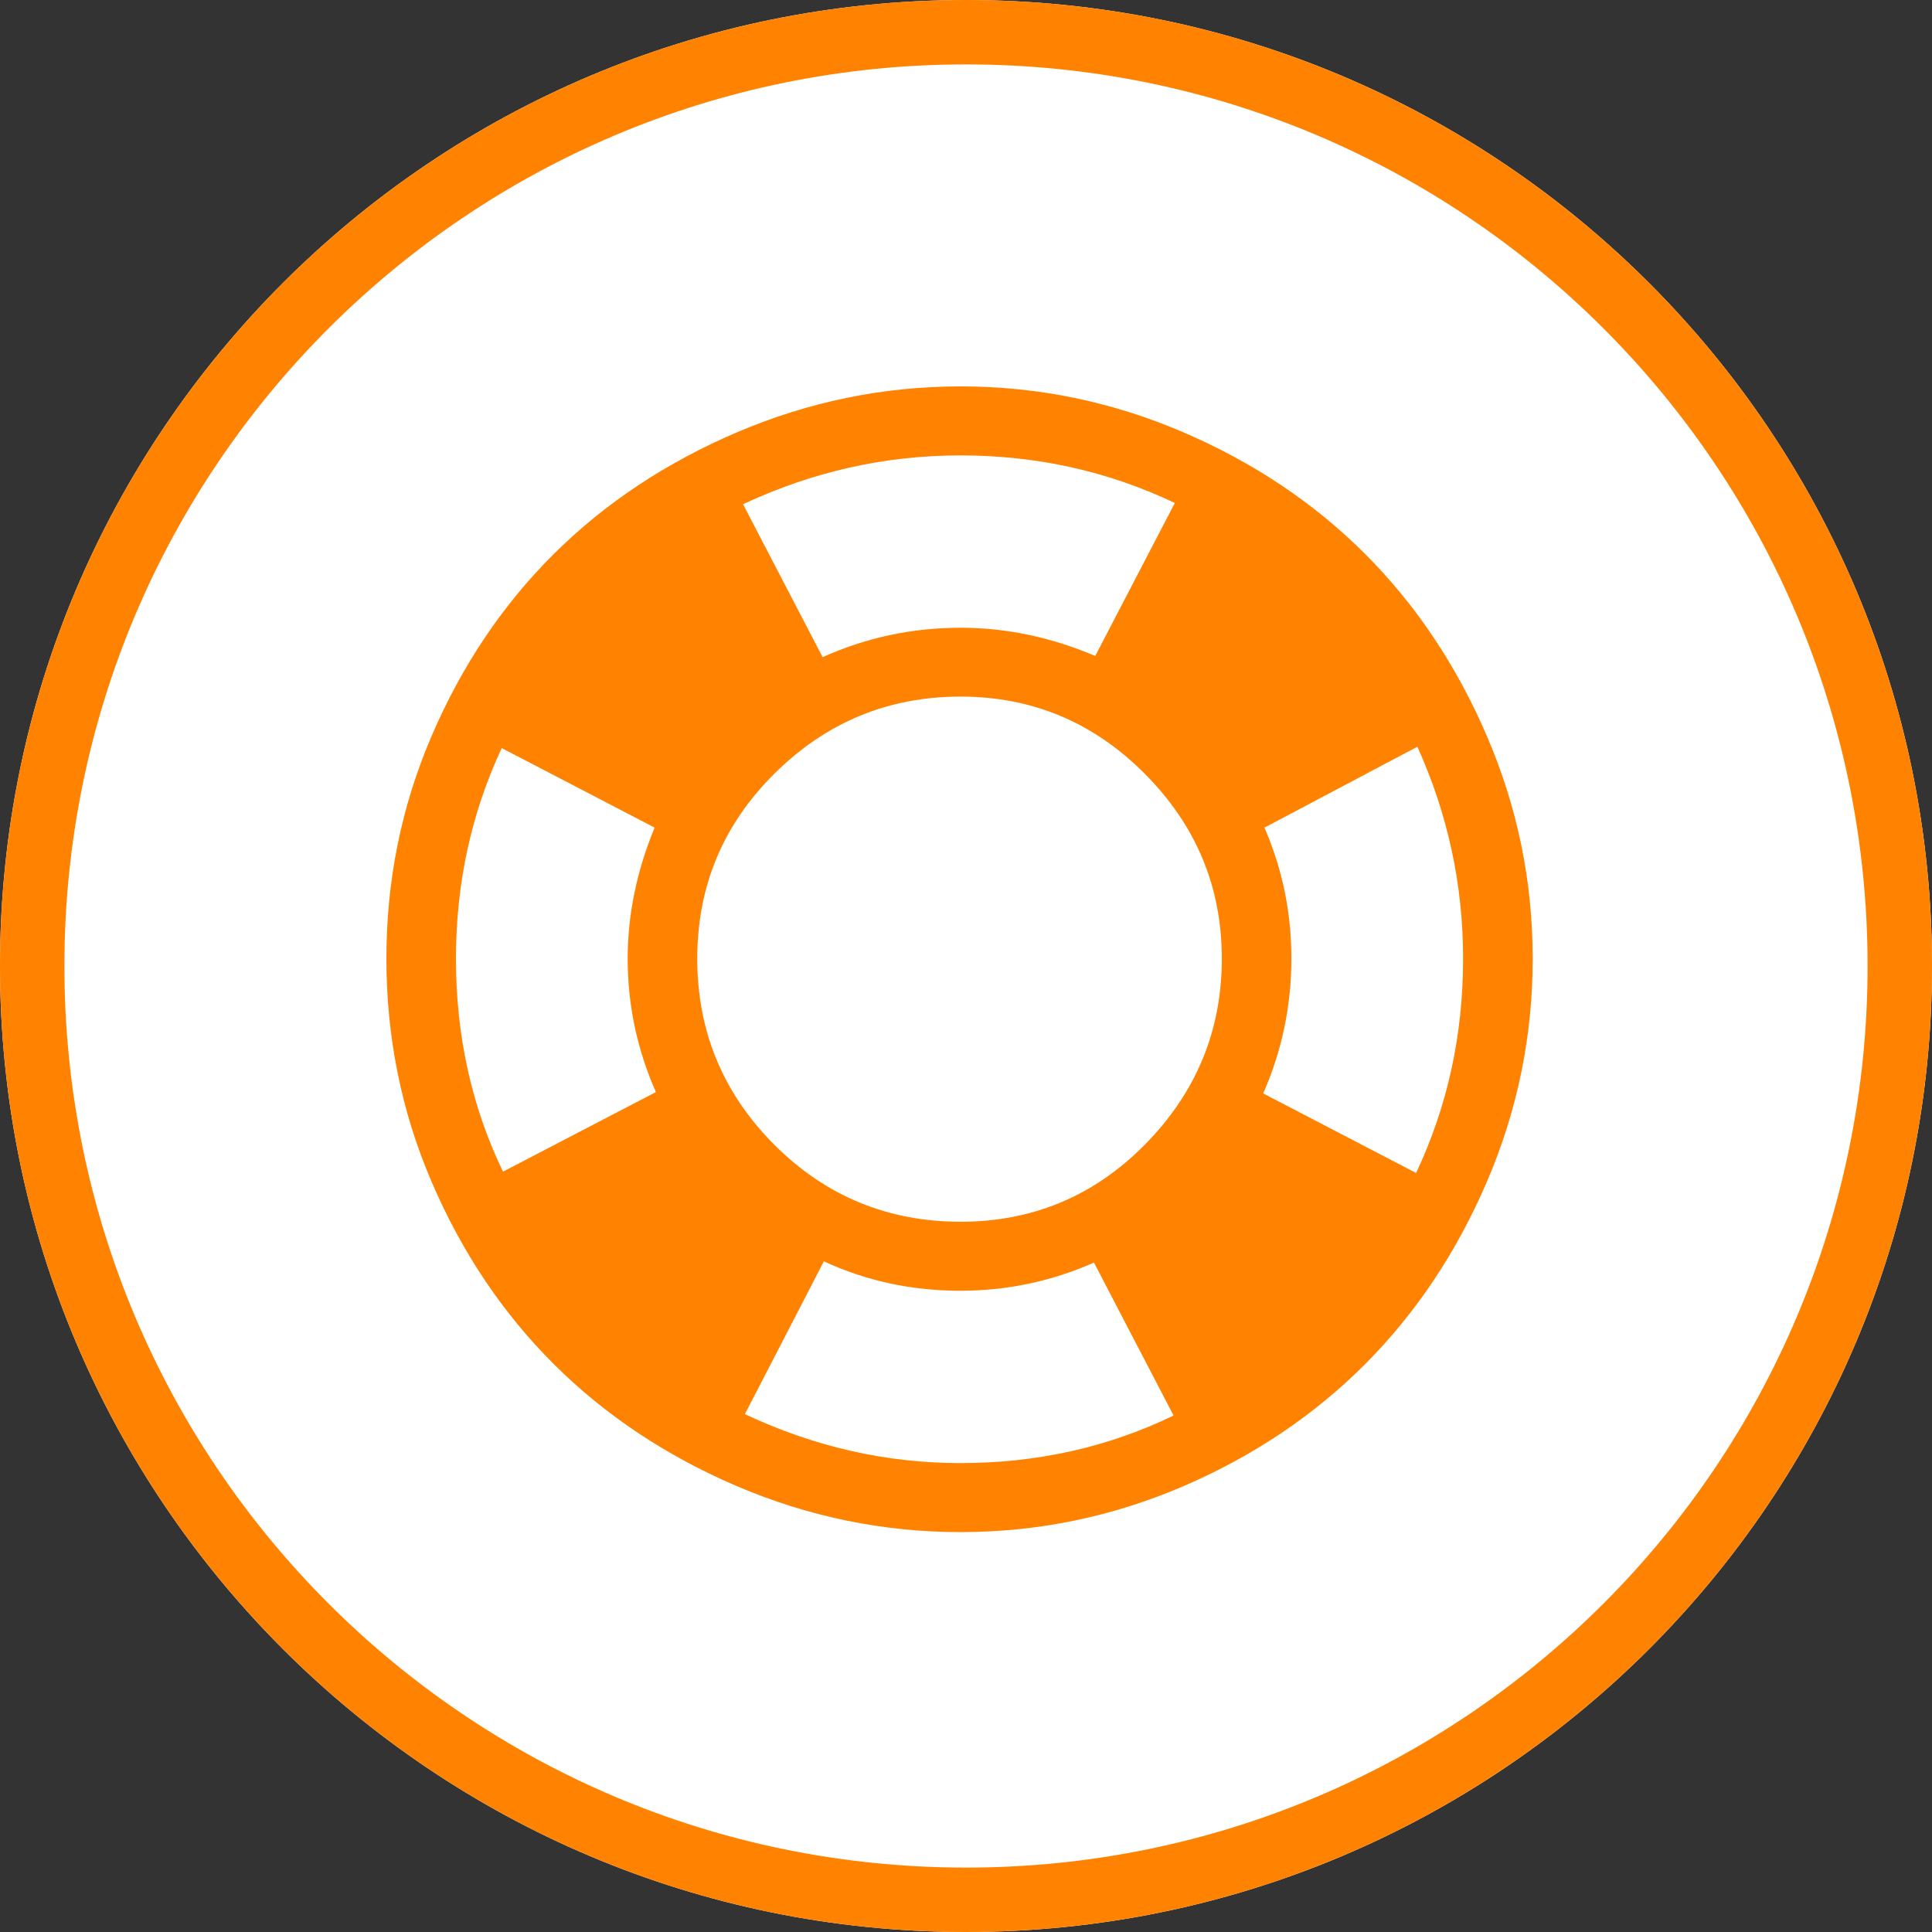
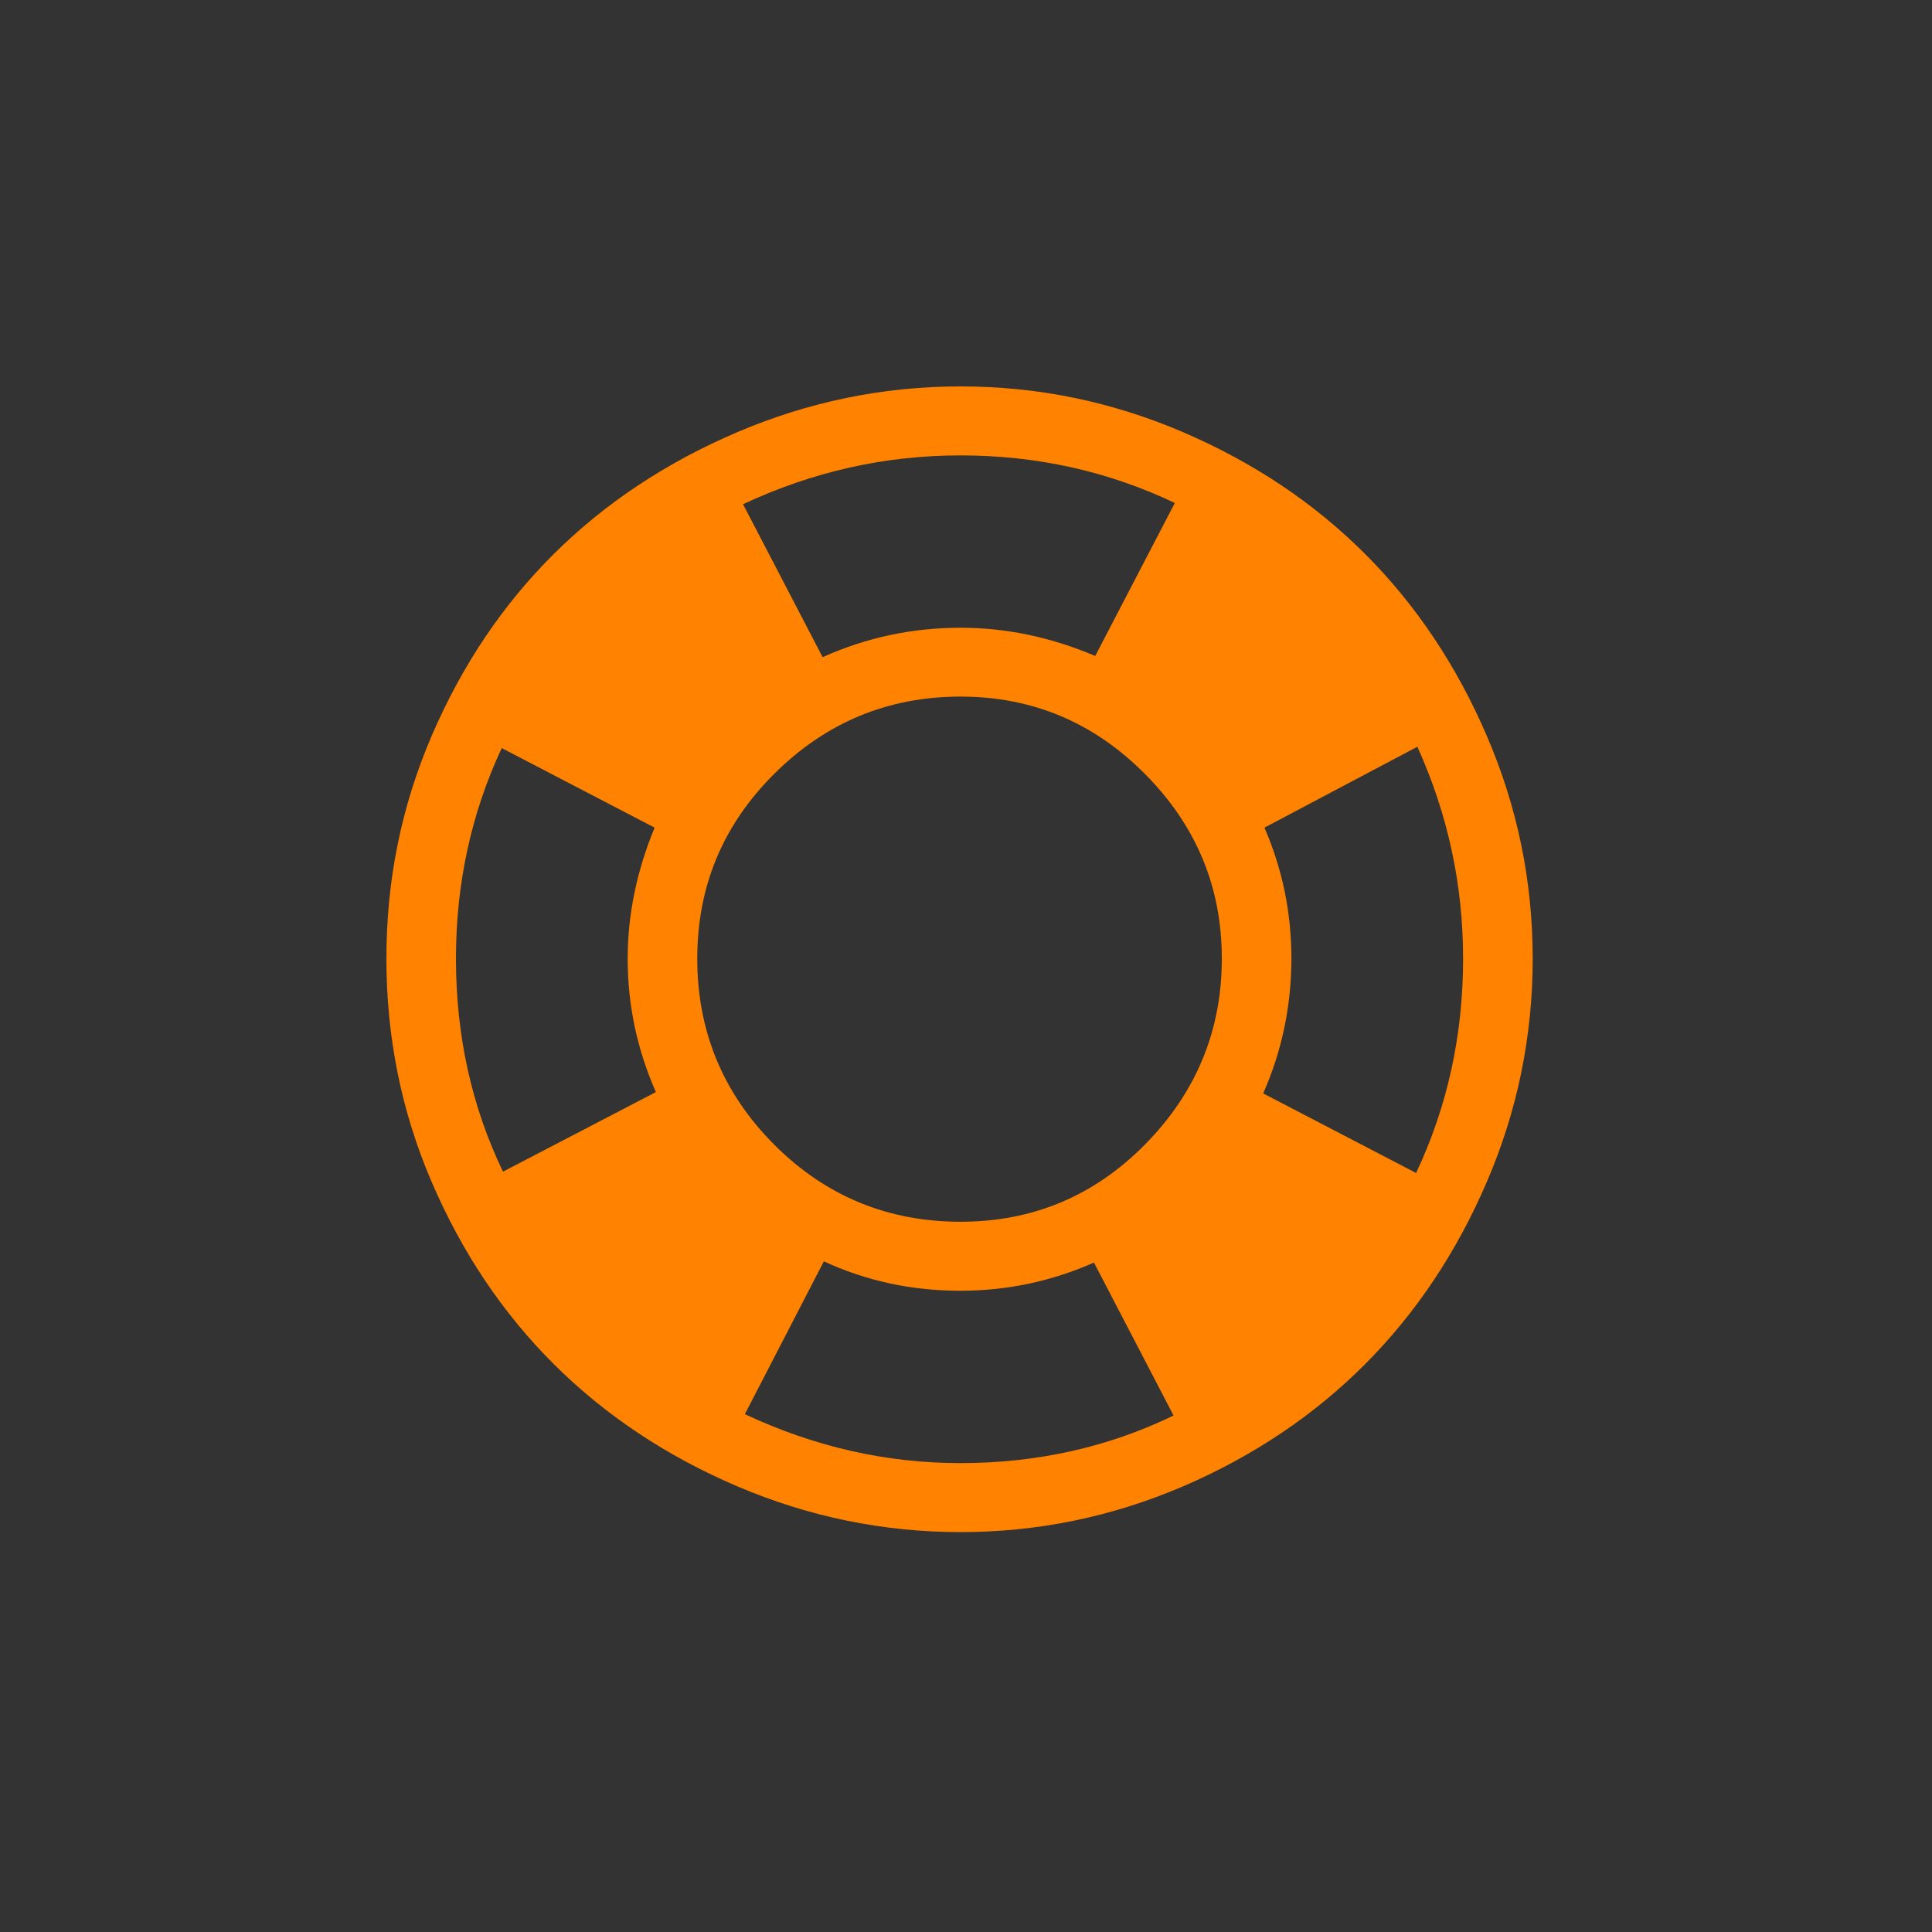
<svg xmlns="http://www.w3.org/2000/svg" height="90" viewBox="0 0 90 90" width="90">
  <rect x="0" y="0" width="90" height="90" fill="#333333" stroke="none" />
  <clipPath id="a">
    <path d="m90 0v90h-90v-90z" />
  </clipPath>
  <clipPath id="b">
    <path d="m45 0c24.853 0 45 20.147 45 45s-20.147 45-45 45-45-20.147-45-45 20.147-45 45-45z" />
  </clipPath>
  <clipPath id="c">
    <path d="m26.743 0c3.62 0 7.06.716 10.364 2.13 6.563 2.816 11.344 7.599 14.16 14.163 1.418 3.301 2.131 6.74 2.132 10.365 0 3.618-.714 7.088-2.132 10.388-2.815 6.565-7.597 11.373-14.159 14.195-3.305 1.414-6.745 2.13-10.365 2.13s-7.087-.722-10.393-2.13c-6.619-2.828-11.428-7.618-14.247-14.195-1.414-3.288-2.103-6.77-2.103-10.388 0-3.625.689-7.07 2.103-10.365 2.819-6.577 7.628-11.341 14.247-14.163 3.306-1.407 6.773-2.13 10.393-2.13zm-6.365 40.758-3.679 7.119c3.242 1.52 6.57 2.28 10.044 2.28 3.533 0 6.861-.729 9.926-2.217l-3.708-7.125c-1.984.878-4.057 1.313-6.218 1.313-2.306 0-4.409-.466-6.365-1.37zm6.365-26.308c-3.358 0-6.255 1.19-8.671 3.593-2.402 2.386-3.591 5.257-3.591 8.615 0 3.357 1.182 6.259 3.591 8.67 2.409 2.41 5.313 3.586 8.671 3.586 3.357 0 6.218-1.195 8.583-3.586 2.394-2.423 3.591-5.313 3.591-8.67 0-3.358-1.204-6.216-3.591-8.615-2.372-2.384-5.225-3.593-8.583-3.593zm21.283 2.336-7.123 3.768c.846 1.955 1.255 3.974 1.255 6.104 0 2.186-.438 4.291-1.313 6.278l7.123 3.706c1.459-3.096 2.189-6.422 2.189-9.984 0-3.42-.701-6.714-2.131-9.872zm-42.654.062c-1.43 3.065-2.132 6.334-2.132 9.81 0 3.588.731 6.888 2.191 9.922l7.123-3.707c-.876-1.987-1.314-4.054-1.314-6.215 0-2.019.41-4.061 1.255-6.104zm21.371-13.634c-3.533 0-6.89.76-10.13 2.274l3.708 7.125c2.013-.904 4.145-1.37 6.422-1.37 2.131 0 4.204.435 6.277 1.314l3.708-7.126c-3.124-1.488-6.452-2.217-9.985-2.217z" />
  </clipPath>
  <g clip-path="url(#a)">
    <g clip-path="url(#b)">
-       <path d="m0 0h90v90h-90z" fill="#fff" />
-     </g>
+       </g>
    <g clip-path="url(#c)" transform="translate(18 18)">
      <path d="m0 0h53.399v53.371h-53.399z" fill="#ff8200" />
    </g>
    <g clip-path="url(#b)">
-       <path d="m45 90c24.853 0 45-20.147 45-45s-20.147-45-45-45-45 20.147-45 45 20.147 45 45 45z" fill="none" stroke="#ff8200" stroke-miterlimit="5" stroke-width="6" />
-     </g>
+       </g>
  </g>
</svg>